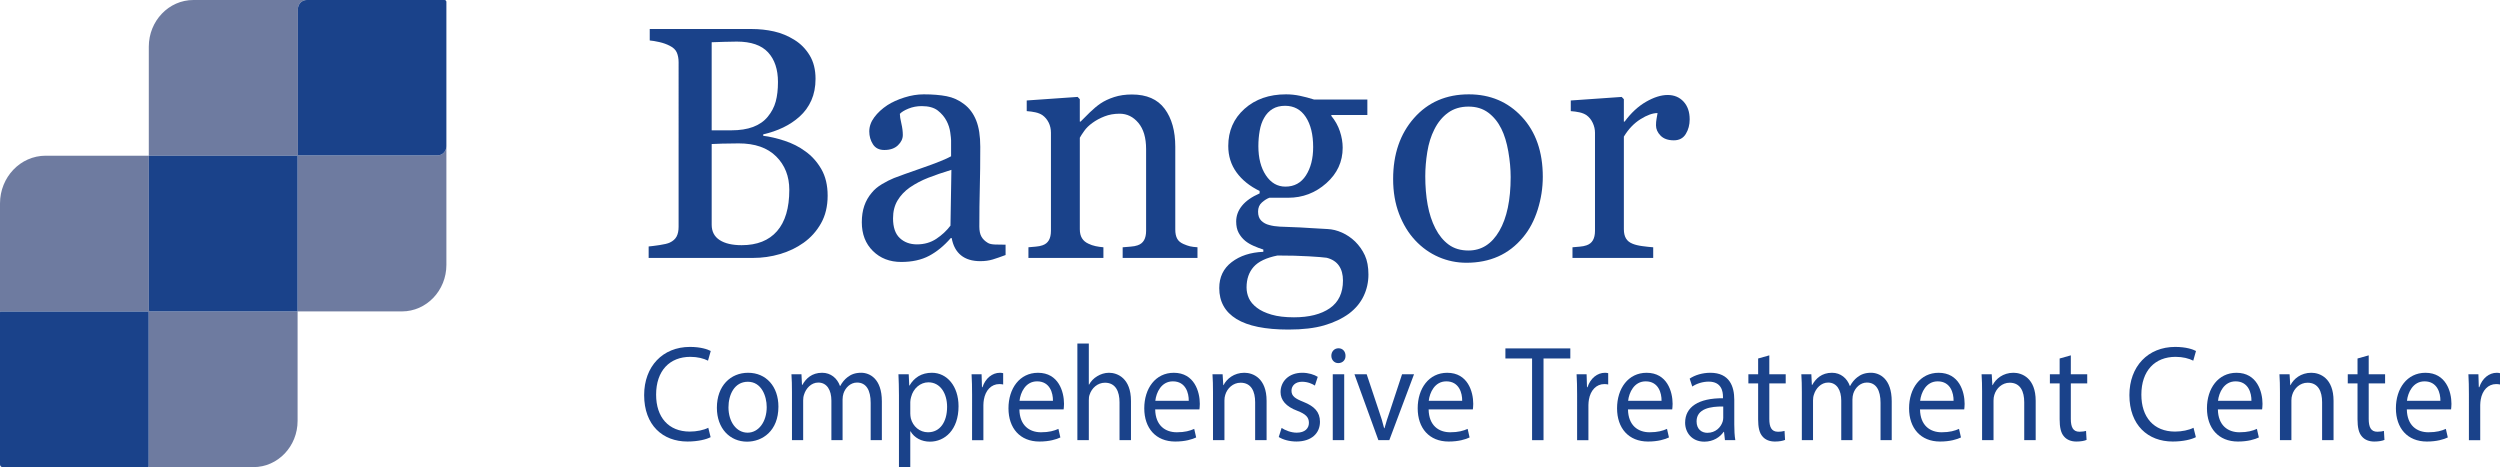
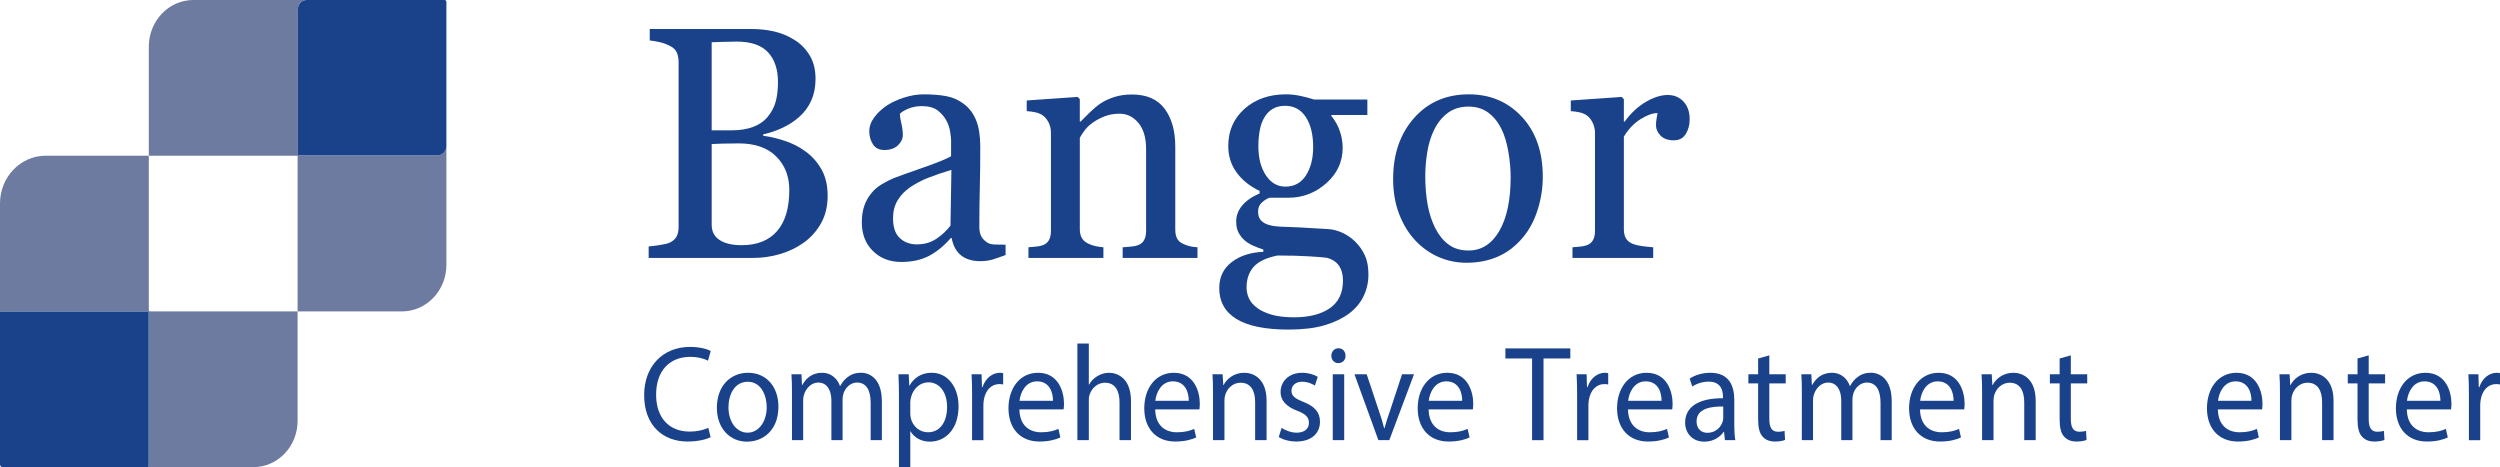
<svg xmlns="http://www.w3.org/2000/svg" version="1.1" id="Layer_1" x="0px" y="0px" viewBox="0 0 321.119 60" style="enable-background:new 0 0 321.119 60;" xml:space="preserve">
  <style type="text/css">.st0{fill:#6E7BA0;}.st1{fill:#1A428A;}</style>
  <g>
    <g>
      <path class="st0" d="M56.206,19.959H38.297c-0.018,0-0.033-0.015-0.033-0.034V1.184C38.264,0.53,38.771,0,39.396,0    H24.844c-3.165,0-5.731,2.685-5.731,5.997V20h19.081c0.018,0,0.032,0.015,0.032,0.033V40h13.398    c3.156,0,5.714-2.677,5.714-5.979V18.775C57.338,19.429,56.831,19.959,56.206,19.959z" />
      <path class="st0" d="M19.113,39.807V20H5.865C2.626,20,0,22.748,0,26.138v13.979c0-0.054,0.042-0.098,0.094-0.098    h18.908c0.052,0,0.094,0.044,0.094,0.098V59.902c0,0.054-0.042,0.098-0.094,0.098h13.547    c3.135,0,5.676-2.659,5.676-5.94V40H19.297C19.195,40,19.113,39.914,19.113,39.807z" />
-       <path class="st1" d="M38.194,20h-19.081v19.807c0,0.106,0.083,0.193,0.184,0.193h18.928V20.033    C38.225,20.015,38.211,20,38.194,20z" />
      <path class="st1" d="M19.095,59.902V40.116c0-0.054-0.042-0.098-0.094-0.098H0.094C0.042,40.018,0,40.062,0,40.116    v19.544C0,59.848,0.145,60,0.325,60h18.677C19.053,60,19.095,59.956,19.095,59.902z" />
      <path class="st1" d="M57.105,0H39.396c-0.625,0-1.132,0.53-1.132,1.184v18.741c0,0.019,0.015,0.034,0.033,0.034    h17.909c0.625,0,1.132-0.53,1.132-1.184V0.243C57.338,0.109,57.234,0,57.105,0z" />
    </g>
    <g>
      <path class="st1" d="M91.277,56.153c-0.535,0.28-1.604,0.56-2.974,0.56c-3.175,0-5.564-2.099-5.564-5.963    c0-3.689,2.389-6.19,5.881-6.19c1.403,0,2.289,0.315,2.673,0.524l-0.351,1.242    c-0.551-0.28-1.336-0.49-2.272-0.49c-2.64,0-4.394,1.767-4.394,4.861c0,2.886,1.587,4.739,4.328,4.739    c0.885,0,1.788-0.192,2.373-0.489L91.277,56.153z" />
      <path class="st1" d="M99.986,52.236c0,3.13-2.072,4.494-4.027,4.494c-2.189,0-3.877-1.679-3.877-4.354    c0-2.833,1.771-4.494,4.01-4.494C98.415,47.882,99.986,49.648,99.986,52.236z M93.57,52.324    c0,1.853,1.019,3.252,2.456,3.252c1.403,0,2.456-1.381,2.456-3.287c0-1.435-0.685-3.253-2.423-3.253    C94.322,49.036,93.57,50.715,93.57,52.324z" />
      <path class="st1" d="M101.726,50.365c0-0.874-0.017-1.591-0.067-2.291h1.287l0.067,1.364h0.05    c0.451-0.805,1.203-1.557,2.54-1.557c1.103,0,1.938,0.7,2.289,1.696h0.033c0.251-0.472,0.568-0.839,0.902-1.102    c0.484-0.385,1.019-0.595,1.788-0.595c1.069,0,2.657,0.734,2.657,3.673v4.983h-1.437v-4.791    c0-1.627-0.568-2.606-1.754-2.606c-0.835,0-1.487,0.646-1.737,1.398c-0.067,0.21-0.117,0.49-0.117,0.769v5.229    h-1.437v-5.071c0-1.347-0.568-2.325-1.688-2.325c-0.919,0-1.587,0.769-1.821,1.538    c-0.084,0.228-0.117,0.49-0.117,0.752v5.106h-1.437L101.726,50.365L101.726,50.365z" />
      <path class="st1" d="M115.47,50.838c0-1.085-0.033-1.959-0.067-2.764h1.32l0.067,1.452h0.034    c0.602-1.032,1.554-1.645,2.873-1.645c1.955,0,3.425,1.731,3.425,4.302c0,3.043-1.771,4.547-3.676,4.547    c-1.069,0-2.005-0.489-2.49-1.329h-0.033V60h-1.454V50.838z M116.923,53.093c0,0.228,0.033,0.438,0.067,0.63    c0.267,1.066,1.153,1.801,2.206,1.801c1.554,0,2.456-1.328,2.456-3.269c0-1.696-0.852-3.147-2.406-3.147    c-1.002,0-1.938,0.752-2.222,1.906c-0.05,0.192-0.1,0.419-0.1,0.629v1.451H116.923z" />
      <path class="st1" d="M124.862,50.715c0-0.996-0.017-1.853-0.067-2.641h1.287l0.05,1.661h0.066    c0.368-1.136,1.253-1.853,2.239-1.853c0.167,0,0.284,0.018,0.417,0.053v1.451    c-0.15-0.034-0.301-0.052-0.501-0.052c-1.036,0-1.771,0.821-1.972,1.976c-0.034,0.21-0.067,0.455-0.067,0.717    v4.512h-1.454L124.862,50.715L124.862,50.715z" />
      <path class="st1" d="M130.939,52.586c0.033,2.081,1.303,2.938,2.773,2.938c1.053,0,1.688-0.192,2.239-0.436    l0.251,1.102c-0.518,0.245-1.404,0.524-2.69,0.524c-2.489,0-3.976-1.714-3.976-4.267s1.437-4.564,3.792-4.564    c2.64,0,3.342,2.431,3.342,3.987c0,0.315-0.034,0.56-0.05,0.717H130.939z M135.25,51.484    c0.017-0.98-0.384-2.5-2.039-2.5c-1.487,0-2.139,1.434-2.255,2.5H135.25z" />
      <path class="st1" d="M138.386,44.123h1.47v5.28h0.034c0.234-0.436,0.602-0.821,1.052-1.084    c0.435-0.263,0.953-0.438,1.504-0.438c1.086,0,2.824,0.7,2.824,3.62v5.036h-1.47v-4.861    c0-1.364-0.484-2.518-1.872-2.518c-0.952,0-1.704,0.699-1.971,1.538c-0.084,0.21-0.101,0.438-0.101,0.734v5.106    h-1.47L138.386,44.123L138.386,44.123z" />
      <path class="st1" d="M148.382,52.586c0.033,2.081,1.303,2.938,2.773,2.938c1.053,0,1.688-0.192,2.239-0.436    l0.251,1.102c-0.518,0.245-1.404,0.524-2.69,0.524c-2.489,0-3.977-1.714-3.977-4.267s1.437-4.564,3.793-4.564    c2.64,0,3.342,2.431,3.342,3.987c0,0.315-0.034,0.56-0.05,0.717H148.382z M152.692,51.484    c0.017-0.98-0.384-2.5-2.039-2.5c-1.487,0-2.139,1.434-2.255,2.5H152.692z" />
      <path class="st1" d="M155.807,50.365c0-0.874-0.017-1.591-0.067-2.291h1.303l0.084,1.399h0.034    c0.401-0.805,1.336-1.592,2.673-1.592c1.119,0,2.857,0.7,2.857,3.603v5.054h-1.47v-4.879    c0-1.364-0.484-2.5-1.872-2.5c-0.969,0-1.721,0.717-1.971,1.573c-0.067,0.192-0.101,0.455-0.101,0.717v5.089    h-1.47L155.807,50.365L155.807,50.365z" />
      <path class="st1" d="M164.619,54.964c0.435,0.298,1.203,0.612,1.938,0.612c1.069,0,1.57-0.56,1.57-1.259    c0-0.734-0.417-1.137-1.503-1.557c-1.454-0.542-2.139-1.381-2.139-2.396c0-1.364,1.052-2.483,2.79-2.483    c0.819,0,1.537,0.245,1.988,0.525l-0.368,1.119c-0.317-0.21-0.902-0.49-1.654-0.49    c-0.869,0-1.353,0.524-1.353,1.154c0,0.699,0.484,1.015,1.537,1.434c1.403,0.56,2.122,1.294,2.122,2.554    c0,1.486-1.103,2.535-3.024,2.535c-0.885,0-1.704-0.228-2.272-0.577L164.619,54.964z" />
      <path class="st1" d="M172.827,45.696c0.018,0.524-0.351,0.944-0.935,0.944c-0.518,0-0.885-0.42-0.885-0.944    c0-0.542,0.384-0.962,0.919-0.962C172.476,44.734,172.827,45.154,172.827,45.696z M171.19,56.538v-8.464h1.47    v8.464H171.19z" />
      <path class="st1" d="M175.547,48.074l1.588,4.757c0.268,0.769,0.484,1.469,0.651,2.168h0.05    c0.185-0.699,0.418-1.398,0.685-2.168l1.57-4.757h1.537l-3.175,8.464h-1.403l-3.074-8.464    C173.977,48.074,175.547,48.074,175.547,48.074z" />
      <path class="st1" d="M183.504,52.586c0.033,2.081,1.303,2.938,2.773,2.938c1.053,0,1.688-0.192,2.238-0.436    l0.251,1.102c-0.518,0.245-1.403,0.524-2.69,0.524c-2.489,0-3.977-1.714-3.977-4.267s1.438-4.564,3.793-4.564    c2.641,0,3.342,2.431,3.342,3.987c0,0.315-0.033,0.56-0.05,0.717H183.504z M187.814,51.484    c0.017-0.98-0.385-2.5-2.039-2.5c-1.486,0-2.139,1.434-2.255,2.5H187.814z" />
      <path class="st1" d="M196.792,46.046h-3.426V44.752h8.338v1.294h-3.442v10.492h-1.47L196.792,46.046L196.792,46.046z" />
      <path class="st1" d="M202.576,50.715c0-0.996-0.017-1.853-0.067-2.641h1.287l0.05,1.661h0.066    c0.368-1.136,1.254-1.853,2.239-1.853c0.167,0,0.284,0.018,0.418,0.053v1.451    c-0.15-0.034-0.301-0.052-0.501-0.052c-1.036,0-1.772,0.821-1.972,1.976c-0.034,0.21-0.067,0.455-0.067,0.717    v4.512h-1.453L202.576,50.715L202.576,50.715z" />
      <path class="st1" d="M209.111,52.586c0.033,2.081,1.304,2.938,2.773,2.938c1.053,0,1.688-0.192,2.239-0.436    l0.251,1.102c-0.519,0.245-1.404,0.524-2.69,0.524c-2.489,0-3.977-1.714-3.977-4.267s1.437-4.564,3.793-4.564    c2.64,0,3.342,2.431,3.342,3.987c0,0.315-0.034,0.56-0.051,0.717H209.111z M213.422,51.484    c0.017-0.98-0.384-2.5-2.038-2.5c-1.487,0-2.139,1.434-2.256,2.5H213.422z" />
      <path class="st1" d="M221.564,56.538l-0.117-1.066h-0.051c-0.451,0.664-1.319,1.259-2.473,1.259    c-1.637,0-2.473-1.207-2.473-2.431c0-2.046,1.737-3.165,4.862-3.147v-0.175c0-0.699-0.184-1.959-1.838-1.959    c-0.752,0-1.537,0.245-2.106,0.63l-0.334-1.015c0.668-0.454,1.638-0.752,2.656-0.752    c2.473,0,3.074,1.767,3.074,3.463v3.165c0,0.734,0.034,1.451,0.134,2.028L221.564,56.538L221.564,56.538z     M221.346,52.219c-1.603-0.035-3.425,0.263-3.425,1.906c0,0.997,0.635,1.469,1.387,1.469    c1.053,0,1.721-0.699,1.955-1.416c0.05-0.158,0.083-0.333,0.083-0.49L221.346,52.219L221.346,52.219z" />
      <path class="st1" d="M227.264,45.644v2.431h2.106v1.172h-2.106v4.564c0,1.049,0.284,1.644,1.103,1.644    c0.385,0,0.668-0.053,0.853-0.105l0.066,1.154c-0.284,0.123-0.735,0.21-1.303,0.21    c-0.685,0-1.236-0.228-1.587-0.646c-0.418-0.455-0.568-1.207-0.568-2.204v-4.616h-1.253v-1.172h1.253v-2.028    L227.264,45.644z" />
      <path class="st1" d="M231.443,50.365c0-0.874-0.017-1.591-0.067-2.291h1.287l0.066,1.364h0.05    c0.451-0.805,1.203-1.557,2.54-1.557c1.103,0,1.938,0.7,2.289,1.696h0.033c0.251-0.472,0.568-0.839,0.902-1.102    c0.484-0.385,1.02-0.595,1.788-0.595c1.069,0,2.656,0.734,2.656,3.673v4.983h-1.437v-4.791    c0-1.627-0.568-2.606-1.755-2.606c-0.835,0-1.486,0.646-1.737,1.398c-0.066,0.21-0.117,0.49-0.117,0.769v5.229    h-1.437v-5.071c0-1.347-0.568-2.325-1.688-2.325c-0.919,0-1.588,0.769-1.821,1.538    c-0.084,0.228-0.117,0.49-0.117,0.752v5.106h-1.437L231.443,50.365L231.443,50.365z" />
      <path class="st1" d="M246.621,52.586c0.033,2.081,1.303,2.938,2.773,2.938c1.053,0,1.688-0.192,2.238-0.436    l0.251,1.102c-0.518,0.245-1.403,0.524-2.69,0.524c-2.489,0-3.977-1.714-3.977-4.267s1.438-4.564,3.793-4.564    c2.641,0,3.342,2.431,3.342,3.987c0,0.315-0.033,0.56-0.05,0.717H246.621z M250.932,51.484    c0.017-0.98-0.385-2.5-2.039-2.5c-1.486,0-2.139,1.434-2.255,2.5H250.932z" />
      <path class="st1" d="M254.595,50.365c0-0.874-0.017-1.591-0.067-2.291h1.304l0.083,1.399h0.034    c0.4-0.805,1.336-1.592,2.673-1.592c1.119,0,2.857,0.7,2.857,3.603v5.054h-1.471v-4.879    c0-1.364-0.484-2.5-1.871-2.5c-0.969,0-1.721,0.717-1.972,1.573c-0.066,0.192-0.101,0.455-0.101,0.717v5.089    h-1.47v-6.173H254.595z" />
      <path class="st1" d="M265.993,45.644v2.431h2.106v1.172h-2.106v4.564c0,1.049,0.284,1.644,1.103,1.644    c0.384,0,0.668-0.053,0.852-0.105l0.067,1.154c-0.284,0.123-0.735,0.21-1.304,0.21    c-0.685,0-1.236-0.228-1.587-0.646c-0.418-0.455-0.568-1.207-0.568-2.204v-4.616h-1.253v-1.172h1.253v-2.028    L265.993,45.644z" />
-       <path class="st1" d="M282.054,56.153c-0.534,0.28-1.603,0.56-2.974,0.56c-3.175,0-5.564-2.099-5.564-5.963    c0-3.689,2.389-6.19,5.881-6.19c1.403,0,2.289,0.315,2.673,0.524l-0.351,1.242    c-0.552-0.28-1.337-0.49-2.272-0.49c-2.64,0-4.394,1.767-4.394,4.861c0,2.886,1.587,4.739,4.327,4.739    c0.885,0,1.787-0.192,2.372-0.489L282.054,56.153z" />
      <path class="st1" d="M284.882,52.586c0.033,2.081,1.304,2.938,2.773,2.938c1.053,0,1.688-0.192,2.239-0.436    l0.251,1.102c-0.519,0.245-1.404,0.524-2.69,0.524c-2.489,0-3.977-1.714-3.977-4.267s1.437-4.564,3.793-4.564    c2.64,0,3.342,2.431,3.342,3.987c0,0.315-0.034,0.56-0.051,0.717H284.882z M289.192,51.484    c0.017-0.98-0.384-2.5-2.038-2.5c-1.487,0-2.139,1.434-2.256,2.5H289.192z" />
      <path class="st1" d="M292.855,50.365c0-0.874-0.017-1.591-0.066-2.291h1.303l0.084,1.399h0.033    c0.401-0.805,1.337-1.592,2.674-1.592c1.119,0,2.856,0.7,2.856,3.603v5.054h-1.47v-4.879    c0-1.364-0.485-2.5-1.872-2.5c-0.969,0-1.721,0.717-1.971,1.573c-0.067,0.192-0.101,0.455-0.101,0.717v5.089    h-1.471L292.855,50.365L292.855,50.365z" />
      <path class="st1" d="M304.255,45.644v2.431h2.104v1.172h-2.104v4.564c0,1.049,0.283,1.644,1.103,1.644    c0.384,0,0.668-0.053,0.852-0.105l0.067,1.154c-0.284,0.123-0.735,0.21-1.304,0.21    c-0.685,0-1.236-0.228-1.587-0.646c-0.418-0.455-0.568-1.207-0.568-2.204v-4.616h-1.253v-1.172h1.253v-2.028    L304.255,45.644z" />
      <path class="st1" d="M309.152,52.586c0.034,2.081,1.304,2.938,2.774,2.938c1.052,0,1.688-0.192,2.238-0.436    l0.251,1.102c-0.519,0.245-1.403,0.524-2.69,0.524c-2.489,0-3.977-1.714-3.977-4.267s1.438-4.564,3.793-4.564    c2.64,0,3.342,2.431,3.342,3.987c0,0.315-0.033,0.56-0.05,0.717H309.152z M313.464,51.484    c0.017-0.98-0.385-2.5-2.039-2.5c-1.487,0-2.139,1.434-2.256,2.5H313.464z" />
      <path class="st1" d="M317.126,50.715c0-0.996-0.017-1.853-0.066-2.641h1.286l0.05,1.661h0.067    c0.367-1.136,1.253-1.853,2.238-1.853c0.167,0,0.284,0.018,0.418,0.053v1.451    c-0.15-0.034-0.301-0.052-0.501-0.052c-1.036,0-1.772,0.821-1.972,1.976c-0.033,0.21-0.067,0.455-0.067,0.717    v4.512h-1.453V50.715z" />
    </g>
    <g>
      <path class="st1" d="M103.438,19.433c0.824,0.581,1.508,1.34,2.054,2.279c0.545,0.94,0.817,2.08,0.817,3.419    c0,1.368-0.286,2.556-0.857,3.564c-0.572,1.009-1.316,1.837-2.233,2.487c-0.891,0.636-1.897,1.118-3.021,1.45    s-2.283,0.498-3.479,0.498H83.318v-1.472c0.319-0.027,0.784-0.087,1.395-0.177s1.05-0.196,1.316-0.32    c0.412-0.194,0.704-0.453,0.877-0.777c0.172-0.324,0.259-0.743,0.259-1.254V7.995    c0-0.469-0.077-0.884-0.229-1.243c-0.153-0.359-0.456-0.649-0.907-0.87c-0.399-0.207-0.845-0.366-1.336-0.477    c-0.492-0.111-0.904-0.18-1.236-0.207V3.726h13.061c1.01,0,1.977,0.103,2.901,0.311    c0.924,0.207,1.805,0.573,2.642,1.098c0.784,0.484,1.429,1.14,1.934,1.968c0.505,0.829,0.758,1.838,0.758,3.025    c0,1.036-0.18,1.958-0.539,2.767s-0.864,1.502-1.515,2.083c-0.612,0.553-1.313,1.019-2.104,1.399    s-1.645,0.673-2.562,0.88v0.186c0.811,0.097,1.718,0.308,2.722,0.632C101.759,18.401,102.653,18.853,103.438,19.433    z M98.615,14.996c0.49-0.595,0.832-1.246,1.024-1.952c0.192-0.706,0.289-1.543,0.289-2.512    c0-1.619-0.425-2.889-1.273-3.809c-0.849-0.92-2.188-1.381-4.018-1.381c-0.425,0-0.959,0.01-1.602,0.031    c-0.644,0.021-1.184,0.038-1.622,0.052v11.314h2.526c1.087,0,2.019-0.145,2.795-0.435    C97.511,16.013,98.138,15.577,98.615,14.996z M101.384,24.386c0-1.741-0.561-3.17-1.685-4.29    c-1.123-1.119-2.728-1.678-4.815-1.678c-0.851,0-1.569,0.01-2.154,0.031c-0.585,0.021-1.023,0.039-1.316,0.052    v10.361c0,0.87,0.339,1.526,1.017,1.968c0.678,0.442,1.622,0.663,2.832,0.663c1.98,0,3.496-0.601,4.546-1.803    C100.858,28.489,101.384,26.721,101.384,24.386z" />
      <path class="st1" d="M129.164,32.758c-0.625,0.234-1.173,0.424-1.645,0.569s-1.007,0.218-1.605,0.218    c-1.037,0-1.865-0.252-2.483-0.756c-0.618-0.505-1.014-1.24-1.187-2.208h-0.12    c-0.864,0.995-1.792,1.754-2.781,2.28c-0.991,0.524-2.184,0.787-3.58,0.787c-1.476,0-2.689-0.47-3.639-1.409    c-0.951-0.939-1.426-2.168-1.426-3.688c0-0.788,0.106-1.492,0.319-2.114c0.213-0.622,0.532-1.181,0.958-1.678    c0.332-0.415,0.77-0.784,1.316-1.109c0.545-0.324,1.057-0.583,1.536-0.777c0.598-0.235,1.811-0.67,3.639-1.306    c1.828-0.635,3.061-1.132,3.699-1.492v-2.052c0-0.179-0.037-0.524-0.109-1.036    c-0.073-0.511-0.23-0.995-0.469-1.451c-0.266-0.511-0.642-0.957-1.127-1.336s-1.173-0.57-2.063-0.57    c-0.612,0-1.18,0.107-1.705,0.321c-0.525,0.214-0.894,0.439-1.107,0.674c0,0.276,0.063,0.684,0.19,1.222    c0.127,0.539,0.19,1.036,0.19,1.492c0,0.484-0.209,0.926-0.628,1.326c-0.419,0.401-1,0.601-1.745,0.601    c-0.665,0-1.154-0.245-1.466-0.736c-0.312-0.49-0.469-1.039-0.469-1.647c0-0.635,0.216-1.243,0.648-1.823    c0.432-0.58,0.993-1.098,1.685-1.554c0.599-0.387,1.323-0.715,2.174-0.984    c0.851-0.27,1.682-0.404,2.493-0.404c1.117,0,2.09,0.08,2.921,0.238c0.831,0.159,1.585,0.5,2.264,1.025    c0.678,0.511,1.193,1.206,1.545,2.083c0.352,0.877,0.528,2.007,0.528,3.388c0,1.976-0.02,3.727-0.06,5.253    c-0.04,1.527-0.06,3.195-0.06,5.004c0,0.539,0.089,0.967,0.269,1.285c0.18,0.318,0.455,0.587,0.828,0.808    c0.199,0.125,0.515,0.193,0.947,0.207c0.432,0.014,0.874,0.021,1.326,0.021V32.758z M122.205,21.816    c-1.13,0.346-2.121,0.685-2.971,1.018c-0.851,0.332-1.642,0.748-2.373,1.246    c-0.665,0.471-1.19,1.028-1.575,1.672c-0.386,0.644-0.578,1.409-0.578,2.294c0,1.149,0.289,1.994,0.867,2.534    s1.312,0.81,2.204,0.81c0.943,0,1.774-0.239,2.492-0.716c0.718-0.477,1.323-1.042,1.815-1.692L122.205,21.816z    " />
      <path class="st1" d="M153.814,33.131h-9.611v-1.368c0.306-0.027,0.641-0.056,1.007-0.083    c0.365-0.027,0.668-0.082,0.907-0.166c0.372-0.124,0.648-0.342,0.828-0.652c0.179-0.311,0.269-0.715,0.269-1.212    V19.143c0-1.451-0.33-2.569-0.99-3.357s-1.462-1.181-2.408-1.181c-0.707,0-1.353,0.114-1.939,0.342    c-0.586,0.228-1.106,0.508-1.559,0.839c-0.44,0.318-0.79,0.66-1.049,1.026    c-0.26,0.366-0.45,0.66-0.569,0.88v11.749c0,0.47,0.093,0.857,0.279,1.161    c0.186,0.304,0.465,0.538,0.837,0.704c0.279,0.139,0.582,0.242,0.907,0.31c0.326,0.07,0.661,0.118,1.007,0.145    v1.368h-9.631v-1.368c0.306-0.027,0.622-0.056,0.947-0.083s0.608-0.082,0.848-0.166    c0.372-0.123,0.648-0.34,0.828-0.651c0.179-0.31,0.269-0.714,0.269-1.211v-12.605    c0-0.469-0.097-0.9-0.289-1.294c-0.193-0.393-0.462-0.714-0.808-0.962c-0.253-0.166-0.552-0.286-0.897-0.362    c-0.346-0.076-0.718-0.127-1.117-0.155v-1.368l6.54-0.456l0.279,0.29v2.88h0.1    c0.319-0.332,0.718-0.729,1.196-1.192c0.478-0.462,0.931-0.839,1.356-1.129c0.492-0.332,1.077-0.608,1.755-0.829    c0.678-0.221,1.442-0.332,2.293-0.332c1.887,0,3.287,0.611,4.197,1.834s1.366,2.849,1.366,4.88v10.63    c0,0.484,0.08,0.874,0.24,1.171c0.159,0.297,0.432,0.528,0.817,0.693c0.319,0.139,0.595,0.236,0.828,0.291    c0.232,0.055,0.555,0.097,0.967,0.124V33.131z" />
      <path class="st1" d="M174.057,31.017c0.531,0.525,0.95,1.119,1.256,1.782c0.306,0.663,0.459,1.484,0.459,2.466    s-0.206,1.903-0.618,2.767c-0.412,0.863-1.037,1.613-1.875,2.248c-0.891,0.649-1.954,1.153-3.19,1.513    s-2.765,0.539-4.586,0.539c-2.978,0-5.205-0.452-6.68-1.357s-2.213-2.228-2.213-3.968    c0-1.41,0.532-2.522,1.595-3.337s2.419-1.257,4.068-1.326v-0.29c-0.398-0.124-0.811-0.279-1.236-0.467    c-0.425-0.185-0.791-0.403-1.097-0.652c-0.346-0.29-0.625-0.632-0.837-1.026    c-0.213-0.394-0.319-0.881-0.319-1.461c0-0.732,0.249-1.406,0.748-2.021c0.498-0.614,1.253-1.143,2.263-1.585    v-0.311c-1.276-0.622-2.267-1.419-2.971-2.394c-0.705-0.974-1.057-2.103-1.057-3.388    c0-1.934,0.694-3.523,2.083-4.766s3.167-1.865,5.335-1.865c0.598,0,1.193,0.062,1.785,0.186    c0.591,0.124,1.193,0.283,1.805,0.477h6.859v1.989h-4.626v0.124c0.491,0.594,0.857,1.25,1.097,1.969    s0.359,1.423,0.359,2.114c0,1.796-0.702,3.315-2.104,4.559s-3.034,1.865-4.896,1.865h-2.413    c-0.306,0.11-0.625,0.31-0.957,0.601c-0.333,0.29-0.498,0.684-0.498,1.181c0,0.511,0.14,0.901,0.418,1.171    c0.279,0.27,0.618,0.453,1.017,0.549c0.385,0.11,0.834,0.18,1.346,0.207c0.512,0.028,1.04,0.048,1.585,0.062    c0.585,0.014,1.386,0.056,2.403,0.124c1.017,0.069,1.738,0.111,2.164,0.124c0.611,0.028,1.227,0.18,1.845,0.456    C172.99,30.153,173.551,30.533,174.057,31.017z M172.501,36.031c0-0.773-0.173-1.408-0.518-1.906    c-0.346-0.497-0.871-0.836-1.576-1.016c-0.372-0.055-1.136-0.117-2.293-0.185    c-1.157-0.07-2.499-0.104-4.028-0.104c-1.436,0.29-2.457,0.777-3.061,1.461c-0.605,0.685-0.907,1.565-0.907,2.642    c0,0.484,0.1,0.947,0.299,1.389c0.2,0.442,0.545,0.85,1.037,1.223c0.465,0.359,1.09,0.652,1.875,0.881    c0.784,0.229,1.741,0.342,2.871,0.342c1.955,0,3.493-0.391,4.617-1.17    C171.94,38.805,172.501,37.62,172.501,36.031z M168.672,18.895c0-1.616-0.316-2.904-0.947-3.865    c-0.632-0.96-1.519-1.44-2.662-1.44c-0.625,0-1.16,0.135-1.605,0.404c-0.445,0.27-0.808,0.653-1.086,1.15    c-0.266,0.456-0.456,1.005-0.568,1.647c-0.113,0.643-0.17,1.302-0.17,1.979c0,1.534,0.322,2.784,0.967,3.751    c0.644,0.967,1.479,1.45,2.502,1.45c1.144,0,2.024-0.479,2.642-1.44    C168.363,21.571,168.672,20.359,168.672,18.895z" />
      <path class="st1" d="M198.168,22.707c0,1.437-0.22,2.849-0.659,4.237c-0.44,1.389-1.065,2.566-1.877,3.533    c-0.918,1.106-1.983,1.927-3.194,2.465c-1.211,0.539-2.568,0.809-4.072,0.809c-1.251,0-2.442-0.245-3.573-0.735    c-1.131-0.49-2.136-1.205-3.014-2.145c-0.865-0.925-1.554-2.055-2.066-3.388s-0.768-2.829-0.768-4.486    c0-3.191,0.894-5.802,2.685-7.833c1.79-2.031,4.135-3.046,7.036-3.046c2.755,0,5.027,0.963,6.817,2.891    C197.273,16.936,198.168,19.502,198.168,22.707z M194.04,22.748c0-1.036-0.1-2.13-0.3-3.284    c-0.2-1.153-0.499-2.131-0.898-2.932c-0.426-0.856-0.986-1.544-1.678-2.062    c-0.693-0.518-1.539-0.777-2.537-0.777c-1.026,0-1.901,0.263-2.627,0.788c-0.726,0.525-1.315,1.243-1.768,2.155    c-0.426,0.843-0.726,1.803-0.899,2.88s-0.26,2.121-0.26,3.129c0,1.326,0.103,2.552,0.31,3.678    c0.206,1.126,0.536,2.131,0.989,3.015c0.453,0.884,1.022,1.578,1.708,2.083c0.685,0.505,1.535,0.757,2.547,0.757    c1.665,0,2.983-0.836,3.955-2.508C193.554,27.998,194.04,25.691,194.04,22.748z" />
      <path class="st1" d="M217.035,15.331c0,0.704-0.166,1.33-0.498,1.875c-0.332,0.546-0.844,0.818-1.535,0.818    c-0.745,0-1.313-0.2-1.705-0.601c-0.392-0.4-0.588-0.843-0.588-1.326c0-0.304,0.023-0.581,0.07-0.829    s0.09-0.497,0.13-0.746c-0.625,0-1.356,0.263-2.193,0.788c-0.838,0.525-1.549,1.271-2.134,2.238v11.895    c0,0.484,0.09,0.877,0.269,1.181c0.18,0.304,0.462,0.531,0.848,0.684c0.332,0.139,0.761,0.242,1.286,0.31    c0.525,0.07,0.98,0.118,1.366,0.145v1.368h-10.369v-1.368c0.306-0.027,0.622-0.056,0.947-0.083    s0.608-0.082,0.848-0.166c0.372-0.123,0.648-0.34,0.828-0.651c0.179-0.31,0.269-0.714,0.269-1.211v-12.605    c0-0.428-0.097-0.849-0.289-1.262c-0.193-0.414-0.462-0.745-0.808-0.994c-0.253-0.166-0.552-0.286-0.897-0.362    c-0.346-0.076-0.718-0.127-1.117-0.155v-1.368l6.54-0.456l0.279,0.29v2.88h0.1    c0.824-1.119,1.741-1.969,2.752-2.549c1.01-0.581,1.934-0.871,2.772-0.871c0.838,0,1.519,0.284,2.044,0.85    C216.772,13.618,217.035,14.377,217.035,15.331z" />
    </g>
  </g>
</svg>